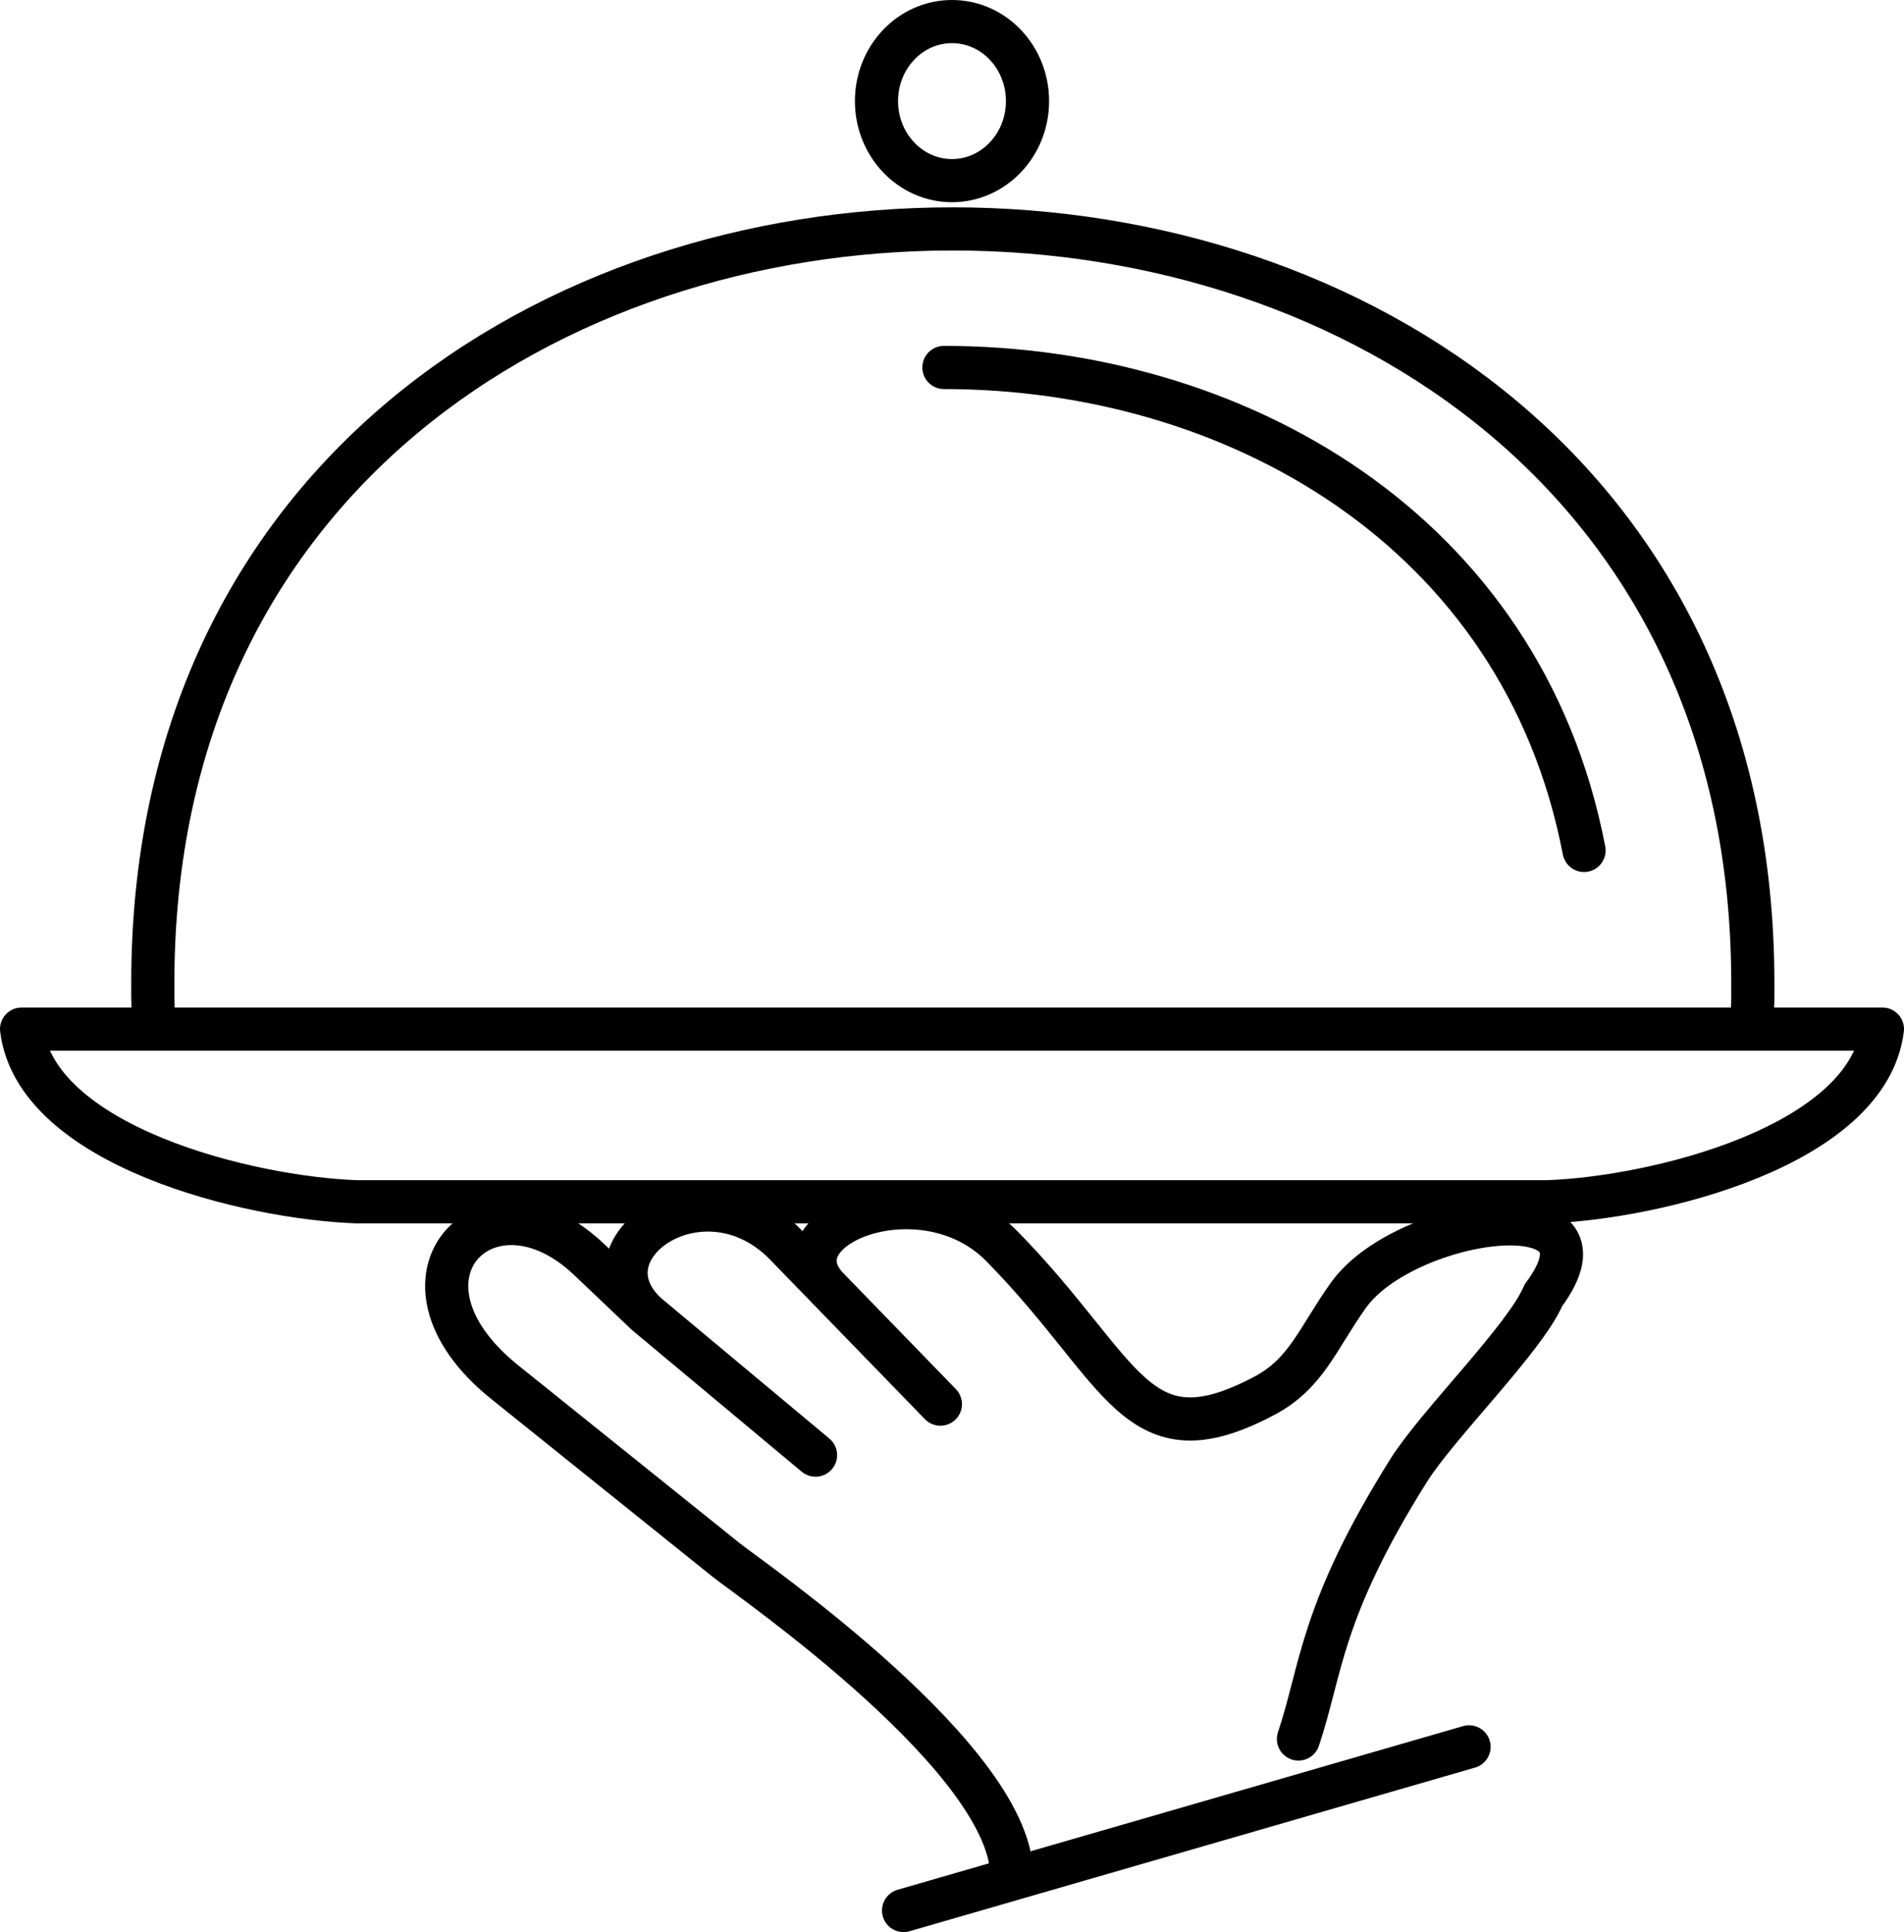
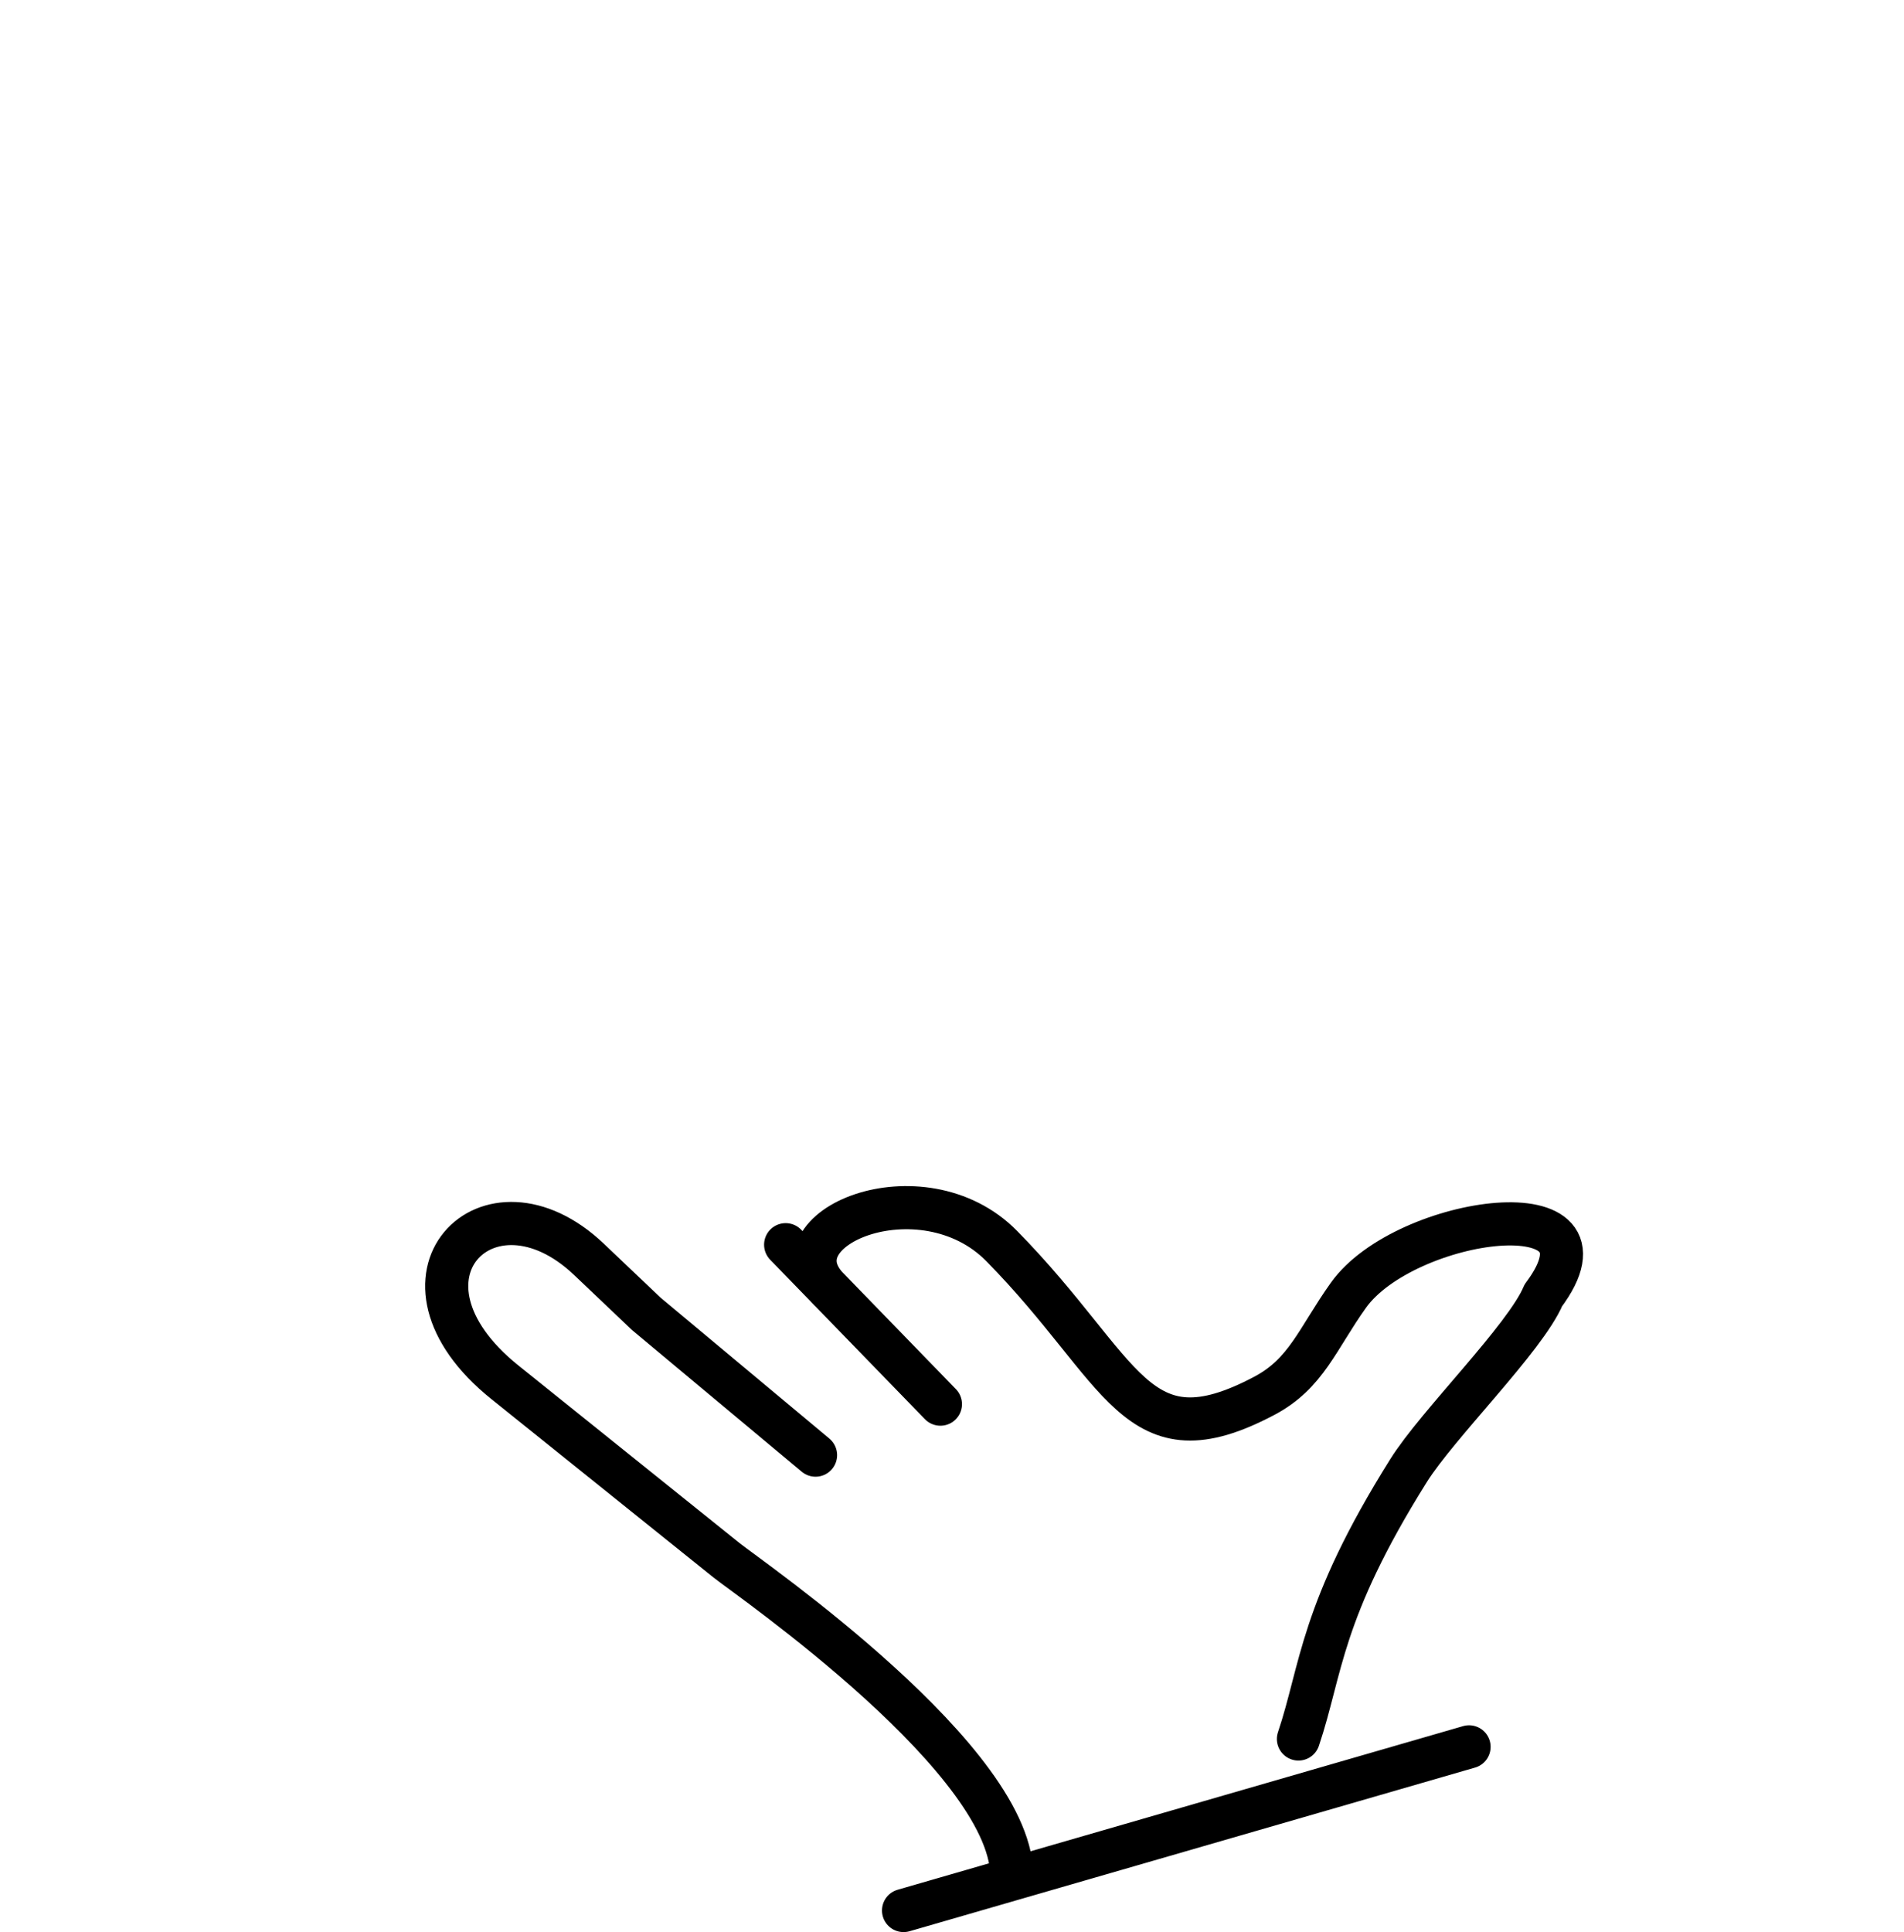
<svg xmlns="http://www.w3.org/2000/svg" viewBox="0 0 353 358.1">
  <defs>
    <style>.cls-1{fill:none;stroke:#000;stroke-linecap:round;stroke-linejoin:round;stroke-width:8px;}</style>
  </defs>
  <title>сatering_1</title>
  <g id="Слой_2" data-name="Слой 2">
    <g id="Слой_1-2" data-name="Слой 1">
-       <path class="cls-1" d="M286.85,222.74c20-.68,59.42-10.29,62.15-32H4c2.73,21.71,42.13,31.32,62.15,32ZM28.38,186.8c0-.77-.05-1.56-.05-2.32s0-1.56,0-2.33c0-186.35,296.64-186.24,296.64,0,0,.78,0,1.57,0,2.33s0,1.55-.06,2.32M175,68.11c53.6,0,107.2,29.85,118.68,89.51M176.5,4c7.74,0,14,6.6,14,14.74s-6.28,14.74-14,14.74-14-6.6-14-14.74S168.76,4,176.5,4Z" />
-       <path class="cls-1" d="M272.36,323.77,167.52,354.1m73.21-31.79c4.35-12.93,4-23.56,20.4-49.72,5.36-8.58,21.7-24.62,25-32.5,15.27-20.42-25.71-14.7-36.15,0-5.71,8-7.76,14.47-15.55,18.6-24,12.71-25.88-4.51-48.7-27.73-14.86-15.12-43.55-3.19-31.9,8.17m20.52,21.12L145.66,230.7c-15.23-15.67-38.78.71-25.84,12.81M151.2,269.7l-31.38-26.19-10.64-10.11c-18.63-17.7-39.58,3.52-15.58,22.79l41.1,33c4.15,3.33,53.8,37.46,52.88,59.09" />
+       <path class="cls-1" d="M272.36,323.77,167.52,354.1m73.21-31.79c4.35-12.93,4-23.56,20.4-49.72,5.36-8.58,21.7-24.62,25-32.5,15.27-20.42-25.71-14.7-36.15,0-5.71,8-7.76,14.47-15.55,18.6-24,12.71-25.88-4.51-48.7-27.73-14.86-15.12-43.55-3.19-31.9,8.17m20.52,21.12L145.66,230.7M151.2,269.7l-31.38-26.19-10.64-10.11c-18.63-17.7-39.58,3.52-15.58,22.79l41.1,33c4.15,3.33,53.8,37.46,52.88,59.09" />
    </g>
  </g>
</svg>